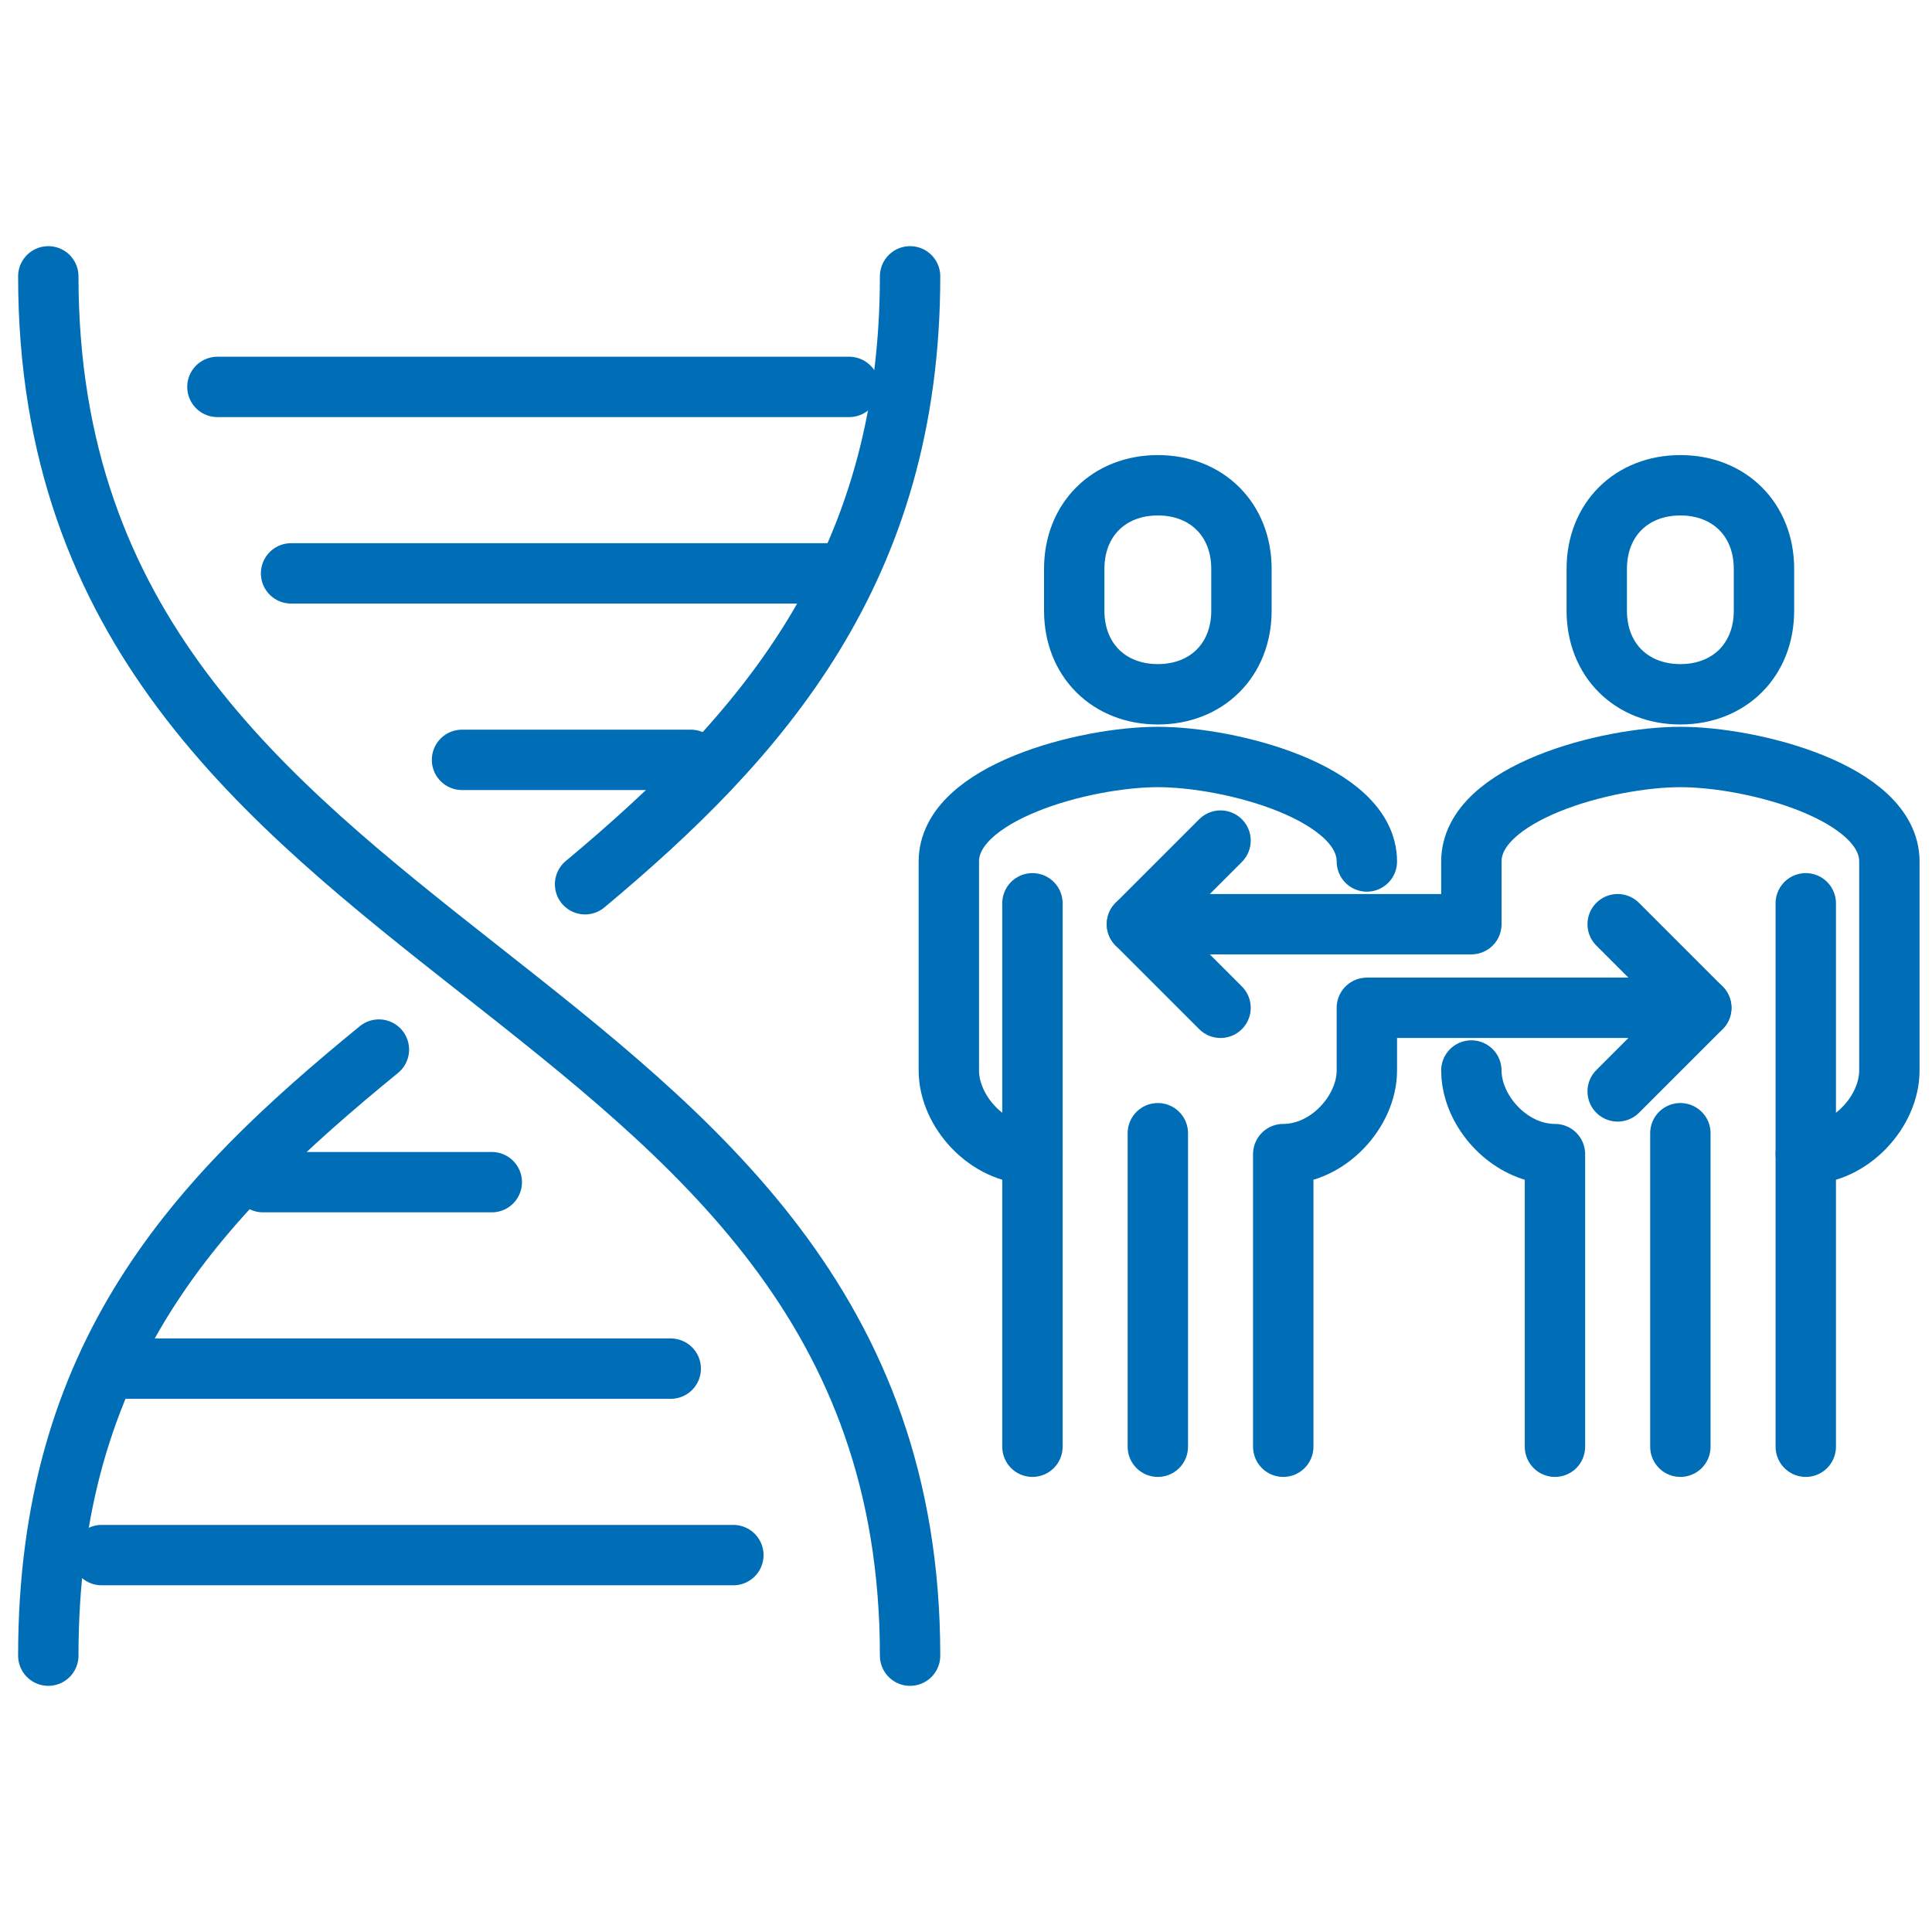
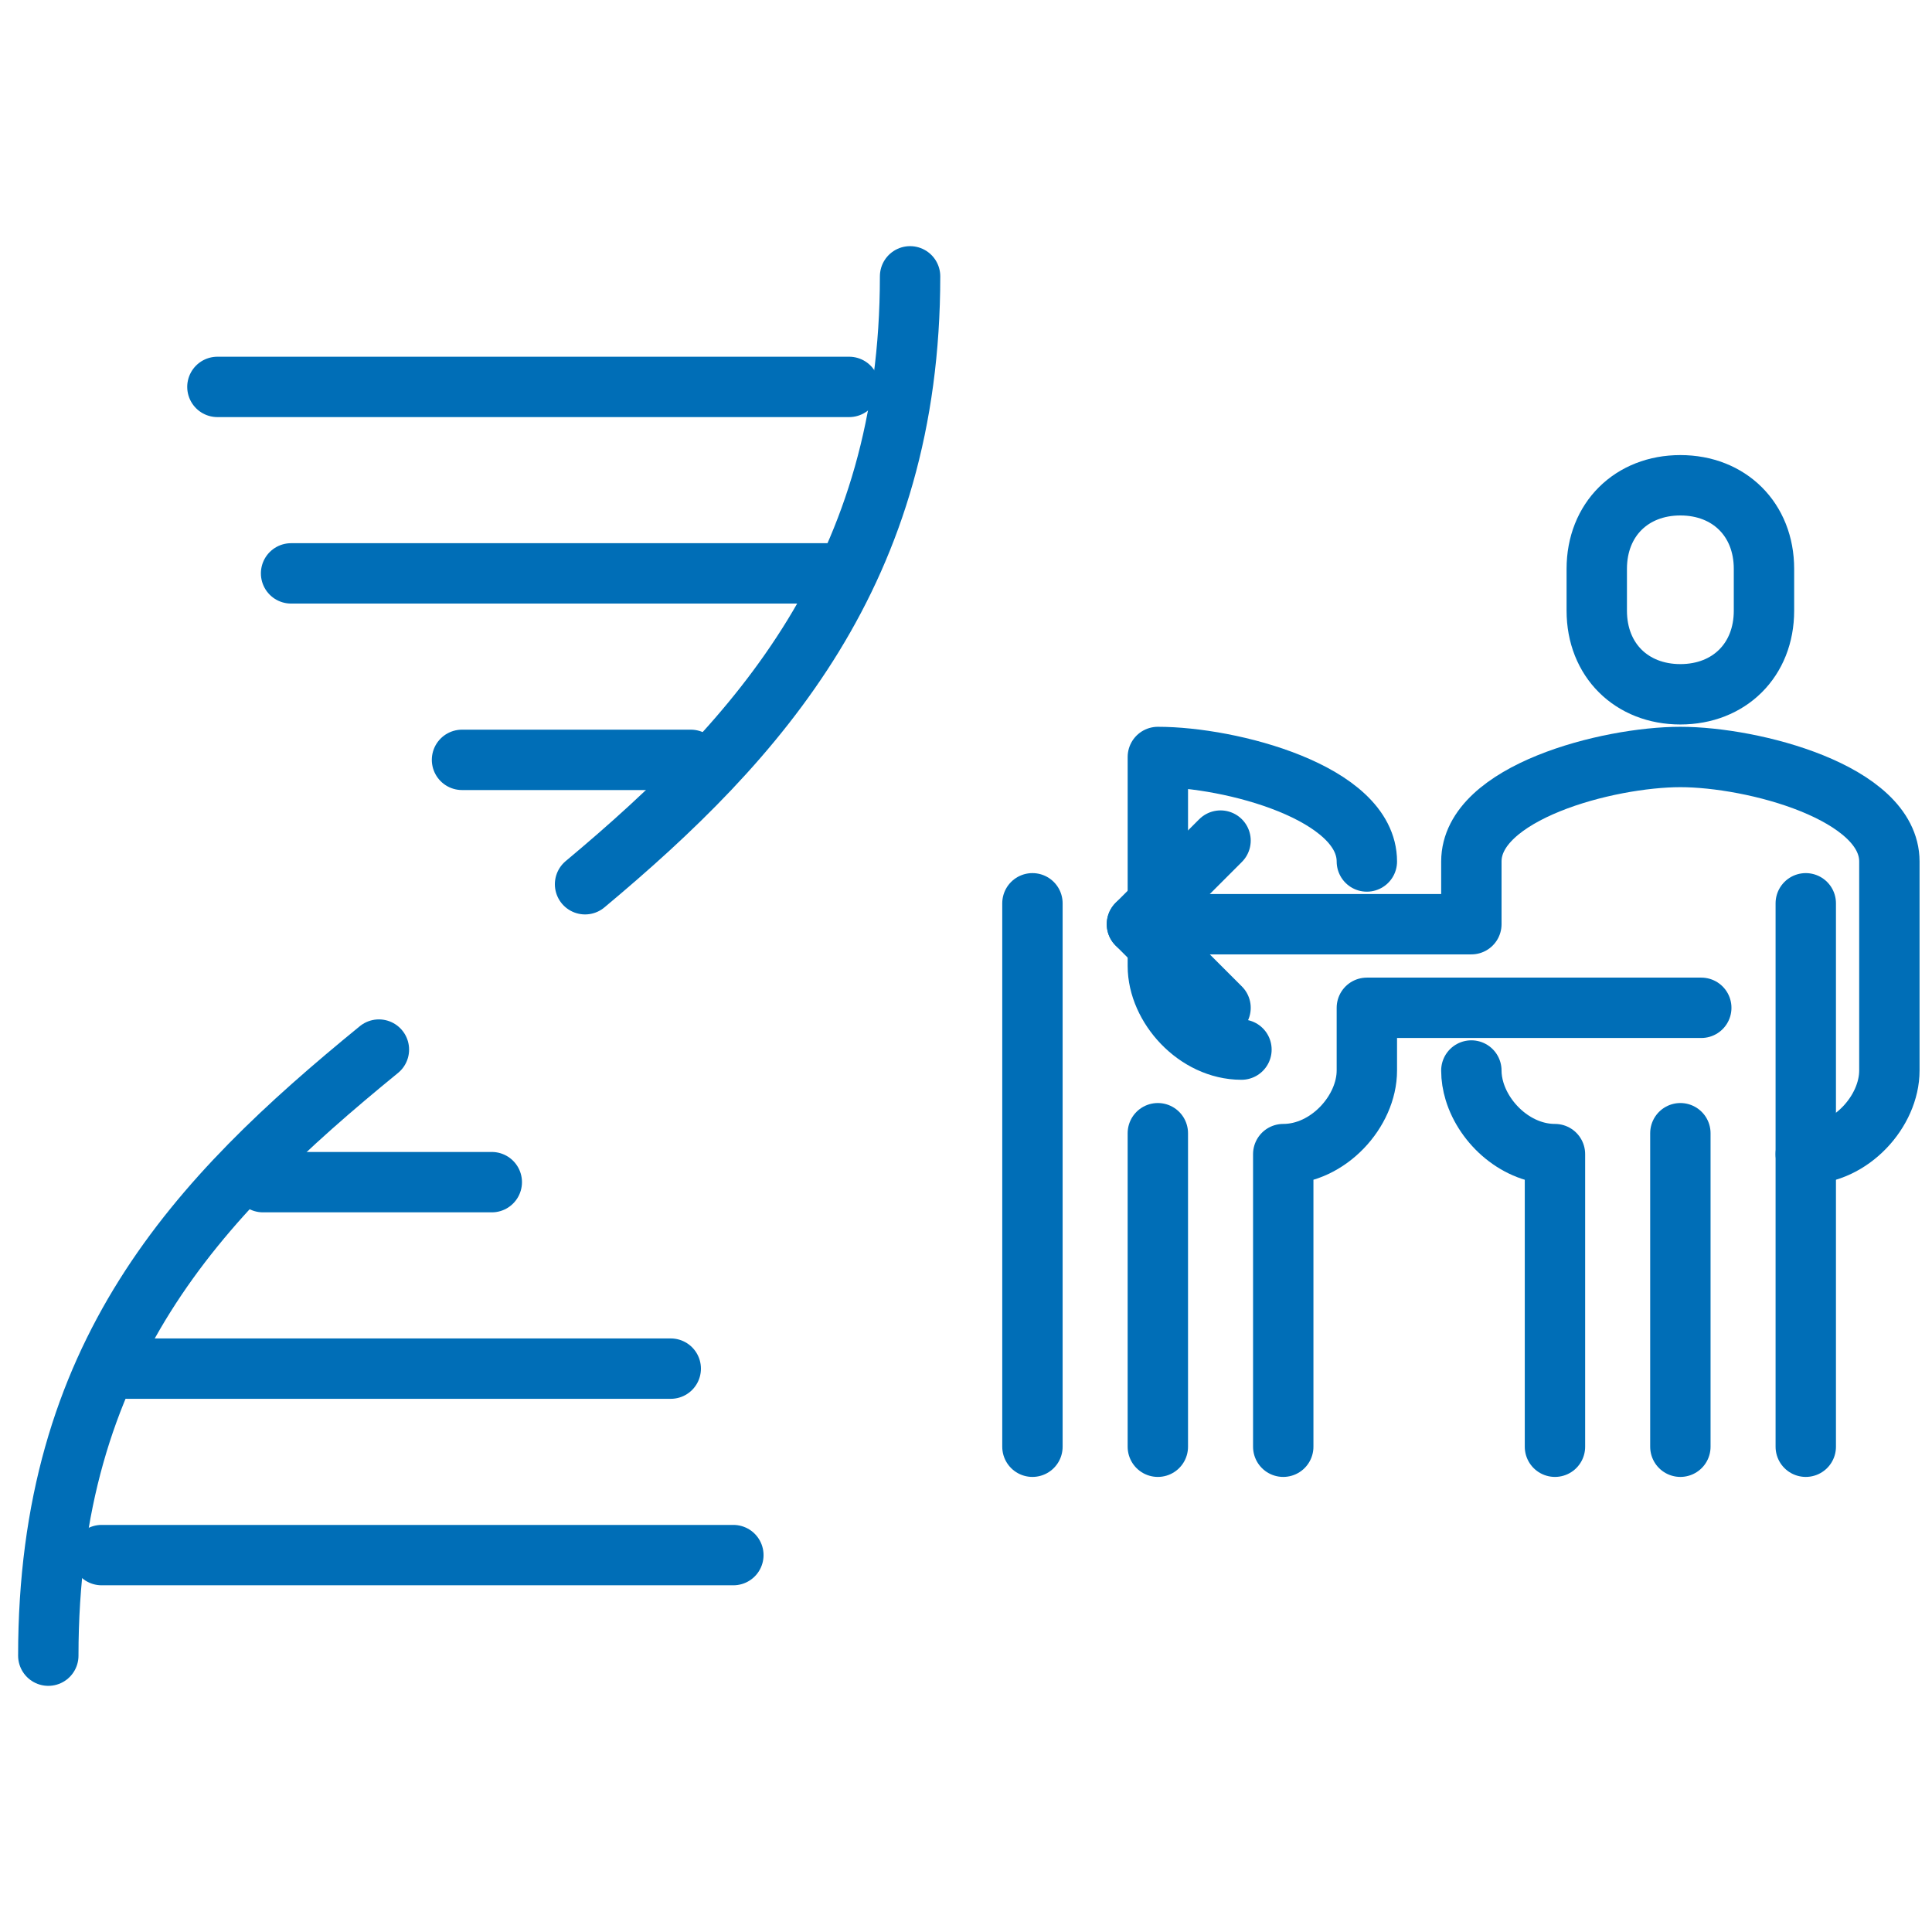
<svg xmlns="http://www.w3.org/2000/svg" id="Ebene_1" viewBox="0 0 160 160">
  <g>
    <path d="M4,137.115c0-24.934,12.227-37.823,27.379-50.193" style="fill:none; stroke:#006eb7; stroke-linecap:round; stroke-linejoin:round; stroke-width:5px;" />
    <path d="M48.452,73.229c14.483-12.096,26.917-25.981,26.917-50.344" style="fill:none; stroke:#006eb7; stroke-linecap:round; stroke-linejoin:round; stroke-width:5px;" />
-     <path d="M75.369,137.115C75.369,79.47,4,81.266,4,22.885" style="fill:none; stroke:#006eb7; stroke-linecap:round; stroke-linejoin:round; stroke-width:5px;" />
    <line x1="8.416" y1="128.787" x2="60.734" y2="128.787" style="fill:none; stroke:#006eb7; stroke-linecap:round; stroke-linejoin:round; stroke-width:5px;" />
    <line x1="10.559" y1="113.344" x2="55.548" y2="113.344" style="fill:none; stroke:#006eb7; stroke-linecap:round; stroke-linejoin:round; stroke-width:5px;" />
    <line x1="21.781" y1="97.901" x2="40.728" y2="97.901" style="fill:none; stroke:#006eb7; stroke-linecap:round; stroke-linejoin:round; stroke-width:5px;" />
    <line x1="38.262" y1="62.928" x2="57.209" y2="62.928" style="fill:none; stroke:#006eb7; stroke-linecap:round; stroke-linejoin:round; stroke-width:5px;" />
    <line x1="24.106" y1="47.485" x2="69.095" y2="47.485" style="fill:none; stroke:#006eb7; stroke-linecap:round; stroke-linejoin:round; stroke-width:5px;" />
    <line x1="18.005" y1="32.042" x2="70.323" y2="32.042" style="fill:none; stroke:#006eb7; stroke-linecap:round; stroke-linejoin:round; stroke-width:5px;" />
  </g>
  <g>
-     <path d="M113.197,71.345c0-5.718-11.297-8.655-17.309-8.655s-17.309,2.937-17.309,8.655v17.309c0,3.367,3.183,6.924,6.924,6.924" style="fill:none; stroke:#006eb7; stroke-linecap:round; stroke-linejoin:round; stroke-width:5px;" />
-     <path d="M95.887,57.498c4.034,0,6.924-2.827,6.924-6.924v-3.462c0-4.097-2.889-6.924-6.924-6.924s-6.924,2.827-6.924,6.924v3.462c0,4.097,2.889,6.924,6.924,6.924Z" style="fill:none; stroke:#006eb7; stroke-linecap:round; stroke-linejoin:round; stroke-width:5px;" />
+     <path d="M113.197,71.345c0-5.718-11.297-8.655-17.309-8.655v17.309c0,3.367,3.183,6.924,6.924,6.924" style="fill:none; stroke:#006eb7; stroke-linecap:round; stroke-linejoin:round; stroke-width:5px;" />
    <line x1="85.502" y1="74.807" x2="85.502" y2="119.812" style="fill:none; stroke:#006eb7; stroke-linecap:round; stroke-linejoin:round; stroke-width:5px;" />
    <line x1="95.887" y1="119.812" x2="95.887" y2="93.848" style="fill:none; stroke:#006eb7; stroke-linecap:round; stroke-linejoin:round; stroke-width:5px;" />
    <path d="M149.546,95.578c3.741,0,6.924-3.557,6.924-6.924v-17.309c0-5.718-11.297-8.655-17.309-8.655s-17.309,2.937-17.309,8.655v5.193h-27.695" style="fill:none; stroke:#006eb7; stroke-linecap:round; stroke-linejoin:round; stroke-width:5px;" />
    <path d="M139.161,57.498c4.034,0,6.924-2.827,6.924-6.924v-3.462c0-4.097-2.889-6.924-6.924-6.924s-6.924,2.827-6.924,6.924v3.462c0,4.097,2.889,6.924,6.924,6.924Z" style="fill:none; stroke:#006eb7; stroke-linecap:round; stroke-linejoin:round; stroke-width:5px;" />
    <line x1="149.546" y1="74.807" x2="149.546" y2="119.812" style="fill:none; stroke:#006eb7; stroke-linecap:round; stroke-linejoin:round; stroke-width:5px;" />
    <path d="M121.851,88.655c0,.575,.093,1.156,.266,1.724,.838,2.754,3.556,5.2,6.658,5.2v24.233" style="fill:none; stroke:#006eb7; stroke-linecap:round; stroke-linejoin:round; stroke-width:5px;" />
    <line x1="139.161" y1="119.812" x2="139.161" y2="93.848" style="fill:none; stroke:#006eb7; stroke-linecap:round; stroke-linejoin:round; stroke-width:5px;" />
    <polyline points="101.08 83.462 94.156 76.538 101.08 69.614" style="fill:none; stroke:#006eb7; stroke-linecap:round; stroke-linejoin:round; stroke-width:5px;" />
    <path d="M140.892,83.462h-27.695v5.193c0,3.367-3.183,6.924-6.924,6.924v24.233" style="fill:none; stroke:#006eb7; stroke-linecap:round; stroke-linejoin:round; stroke-width:5px;" />
-     <polyline points="133.968 90.386 140.892 83.462 133.968 76.538" style="fill:none; stroke:#006eb7; stroke-linecap:round; stroke-linejoin:round; stroke-width:5px;" />
  </g>
</svg>